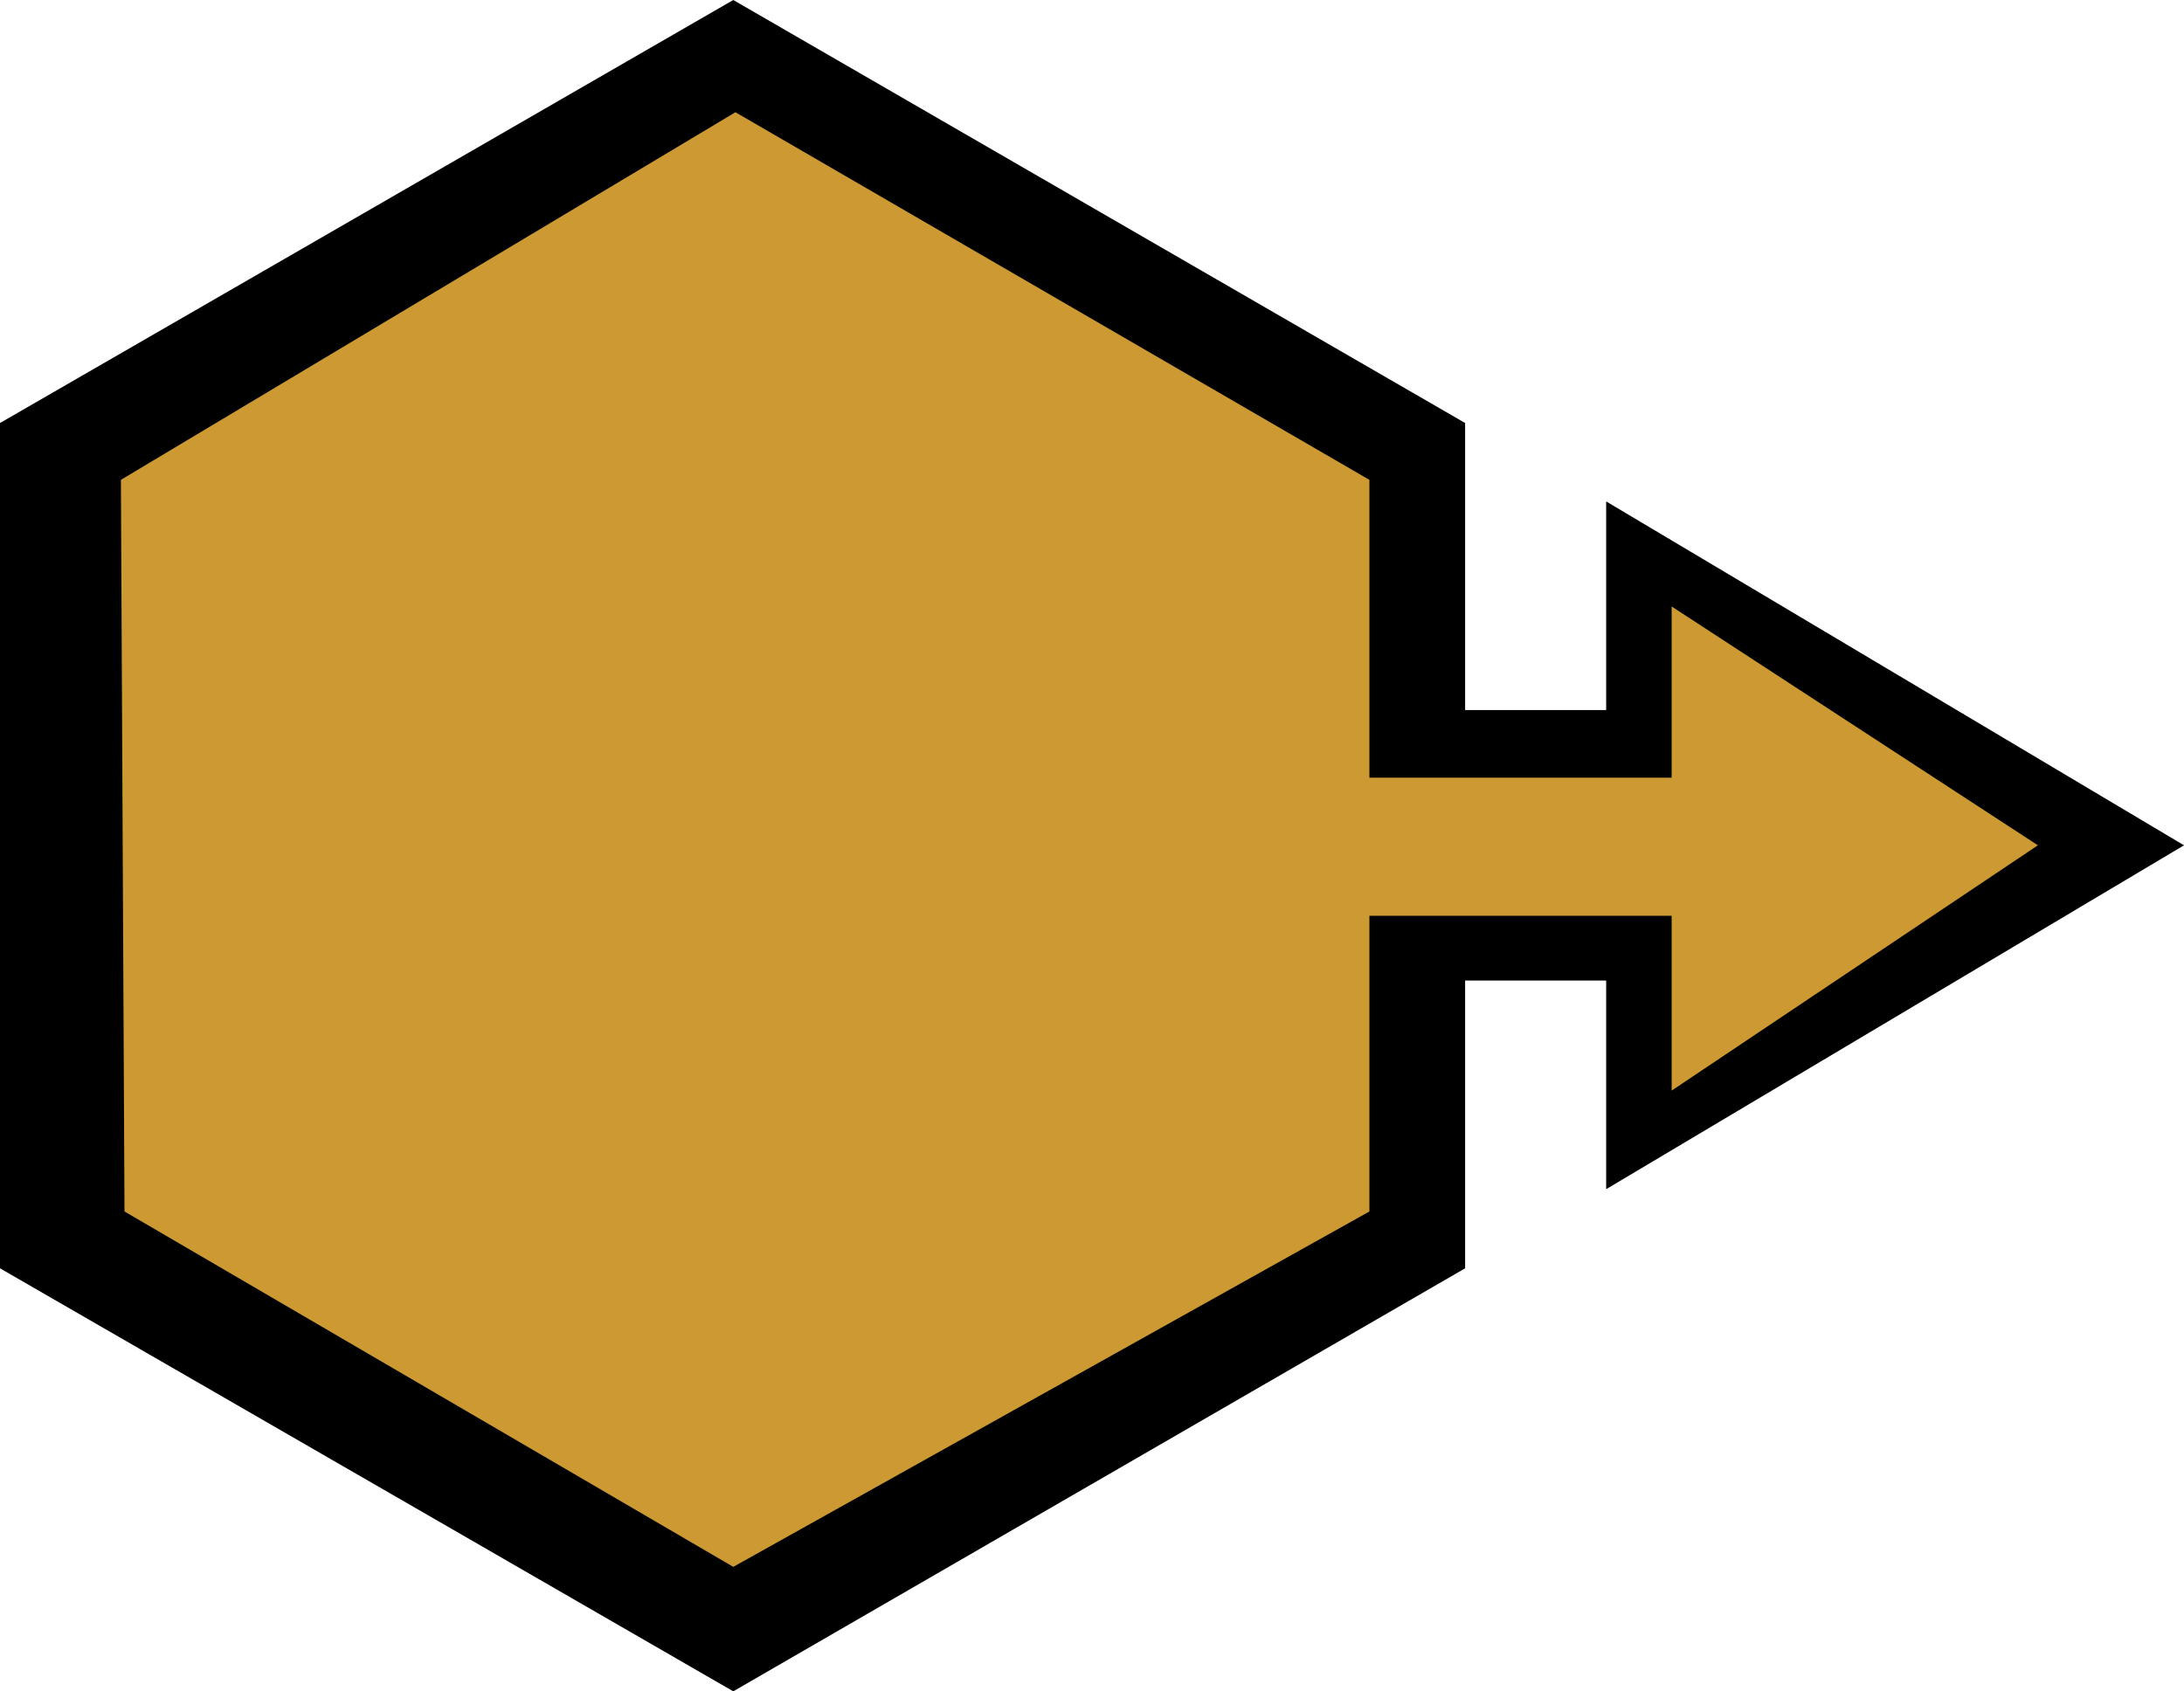
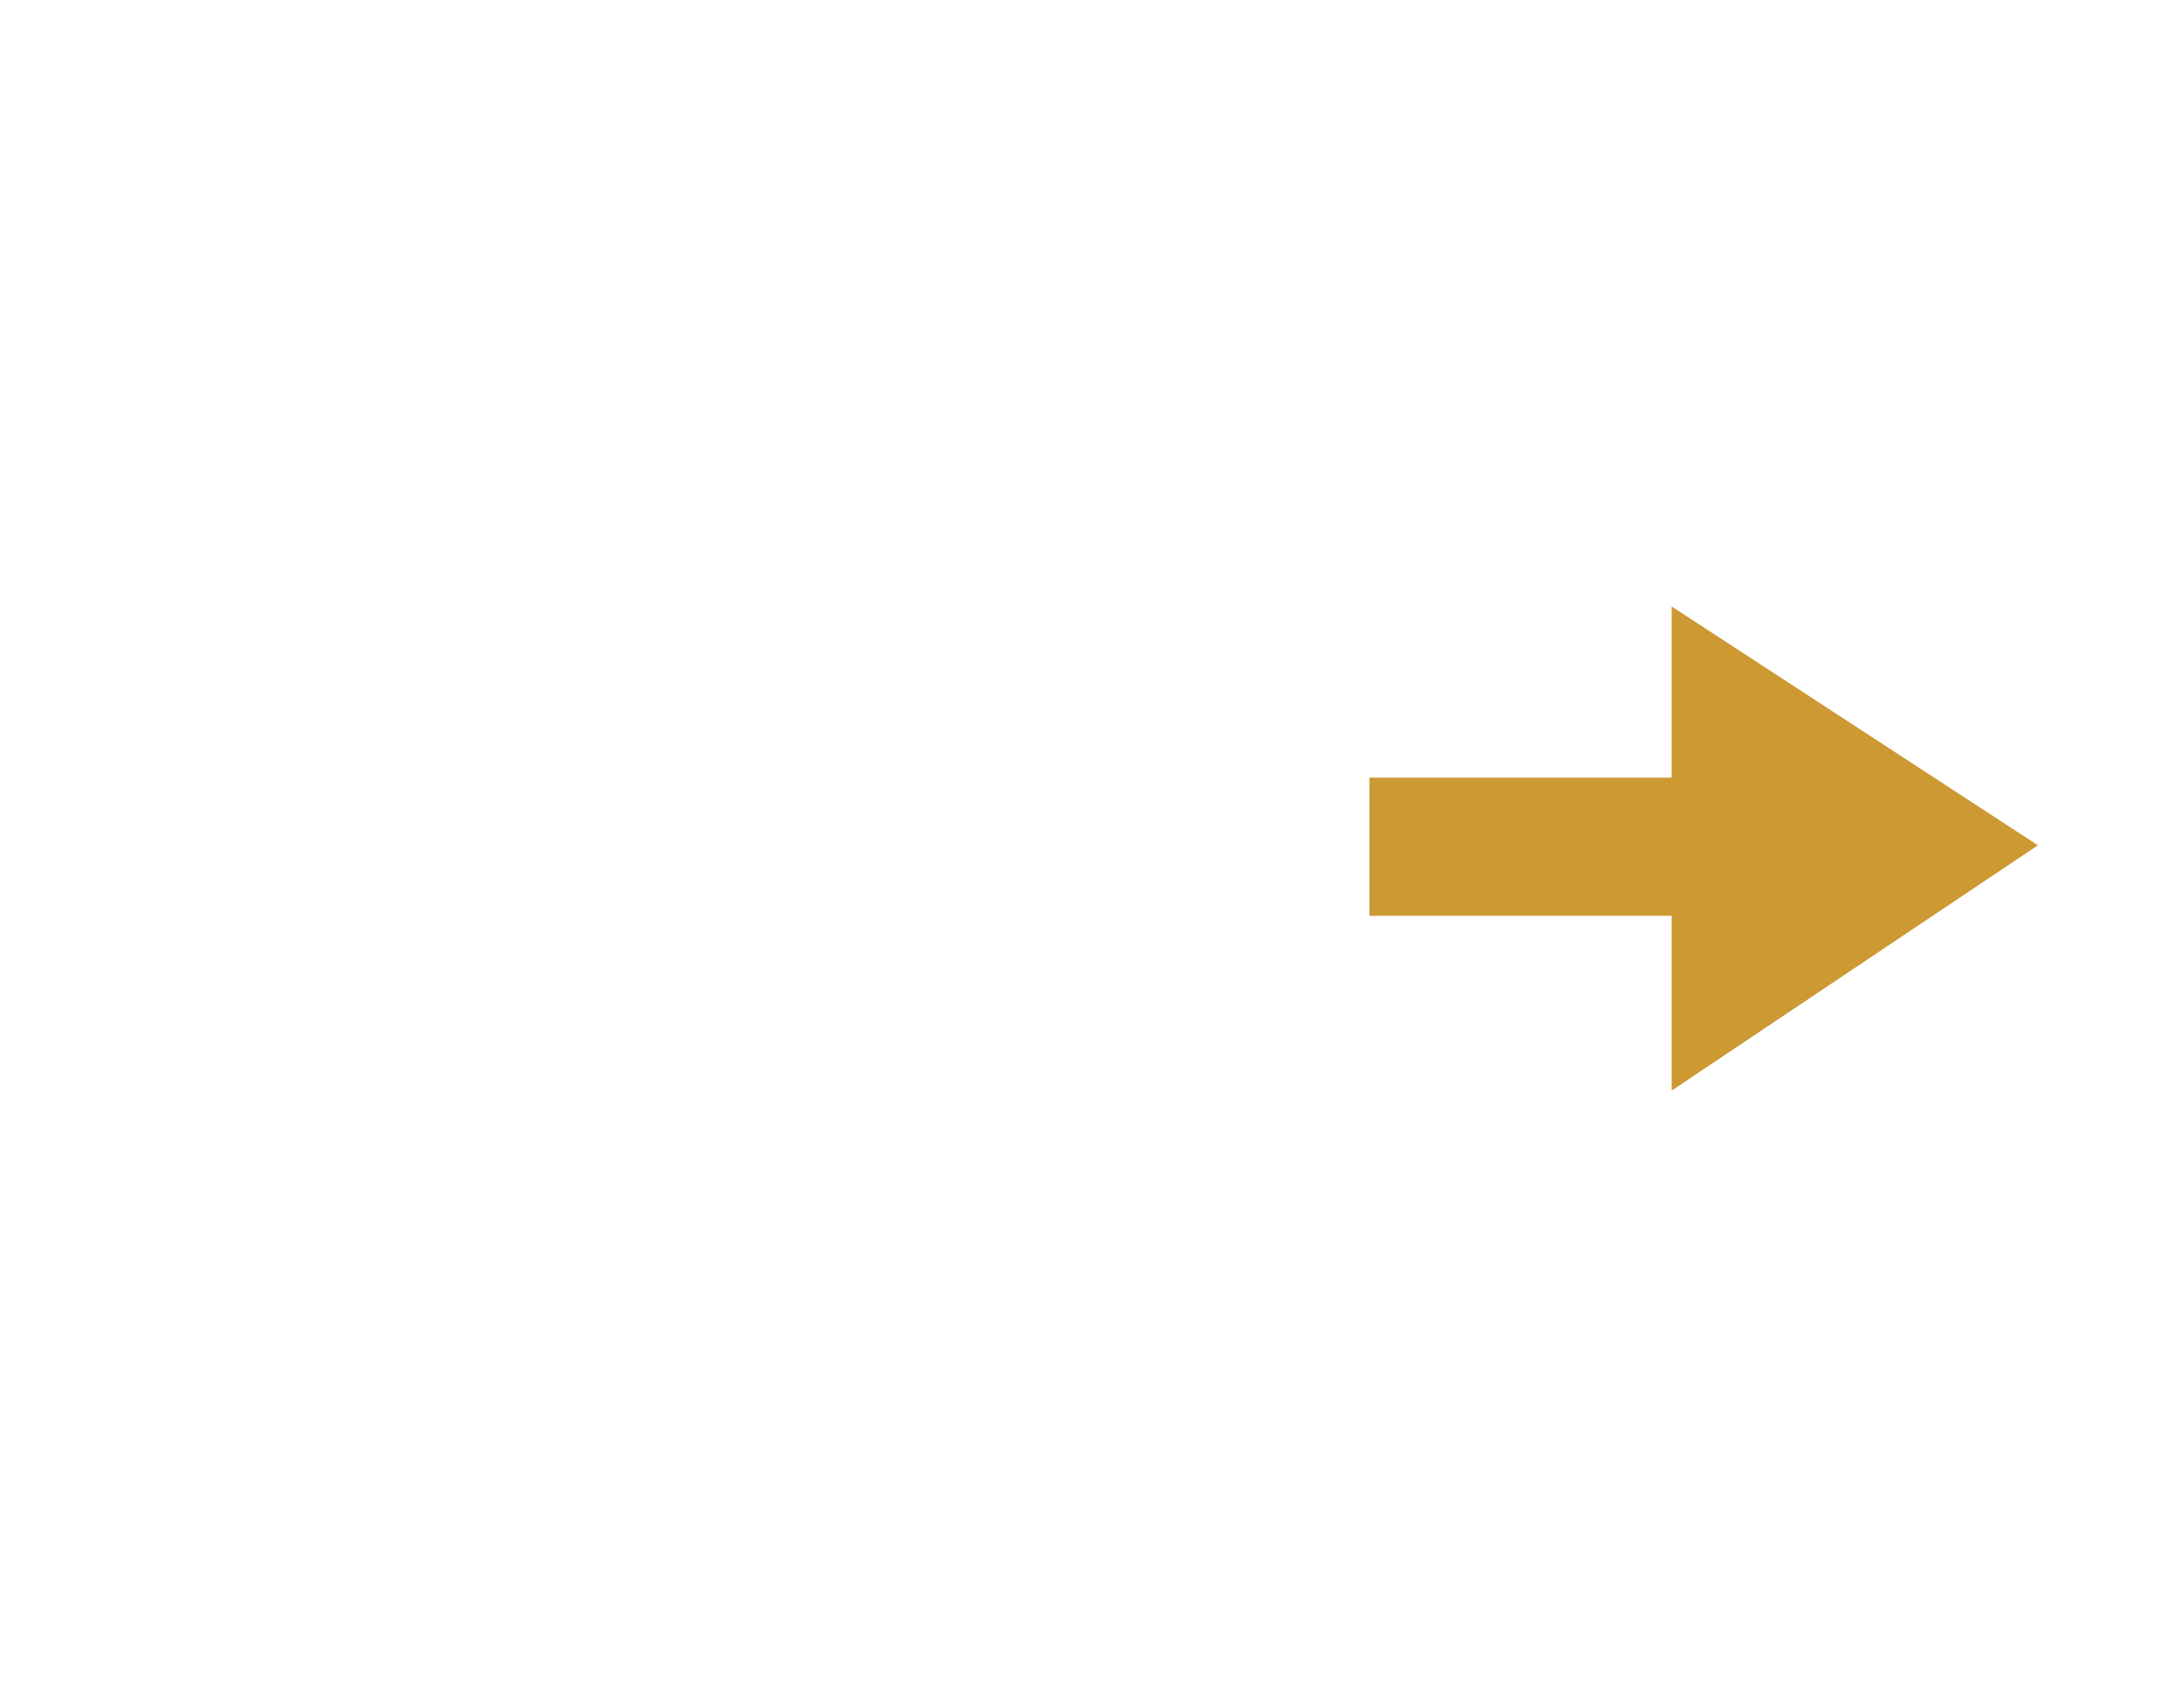
<svg xmlns="http://www.w3.org/2000/svg" xmlns:ns1="http://sodipodi.sourceforge.net/DTD/sodipodi-0.dtd" xmlns:ns2="http://www.inkscape.org/namespaces/inkscape" version="1.0" width="129.766mm" height="100.51mm" id="svg2" ns1:docname="Arrow 1258.wmf">
  <ns1:namedview id="namedview2" pagecolor="#ffffff" bordercolor="#000000" borderopacity="0.25" ns2:showpageshadow="2" ns2:pageopacity="0.0" ns2:pagecheckerboard="0" ns2:deskcolor="#d1d1d1" ns2:document-units="mm" />
  <defs id="defs1">
    <pattern id="WMFhbasepattern" patternUnits="userSpaceOnUse" width="6" height="6" x="0" y="0" />
  </defs>
-   <path style="fill:#000000;fill-opacity:1;fill-rule:evenodd;stroke:none" d="m 329.017,159.482 h 31.674 V 112.623 L 490.455,189.86 360.691,267.096 V 220.237 H 329.017 V 284.87 L 164.67,379.881 0,284.87 V 95.011 L 164.67,0 329.017,95.011 Z" id="path1" />
-   <path style="fill:#cc9932;fill-opacity:1;fill-rule:evenodd;stroke:none" d="m 307.524,174.671 h 67.872 v -38.457 l 82.254,53.645 -82.254,55.1 v -39.265 h -67.872 v 66.411 L 164.67,351.927 27.957,272.105 27.149,107.776 165.155,25.207 307.524,107.776 Z" id="path2" />
+   <path style="fill:#cc9932;fill-opacity:1;fill-rule:evenodd;stroke:none" d="m 307.524,174.671 h 67.872 v -38.457 l 82.254,53.645 -82.254,55.1 v -39.265 h -67.872 v 66.411 Z" id="path2" />
</svg>